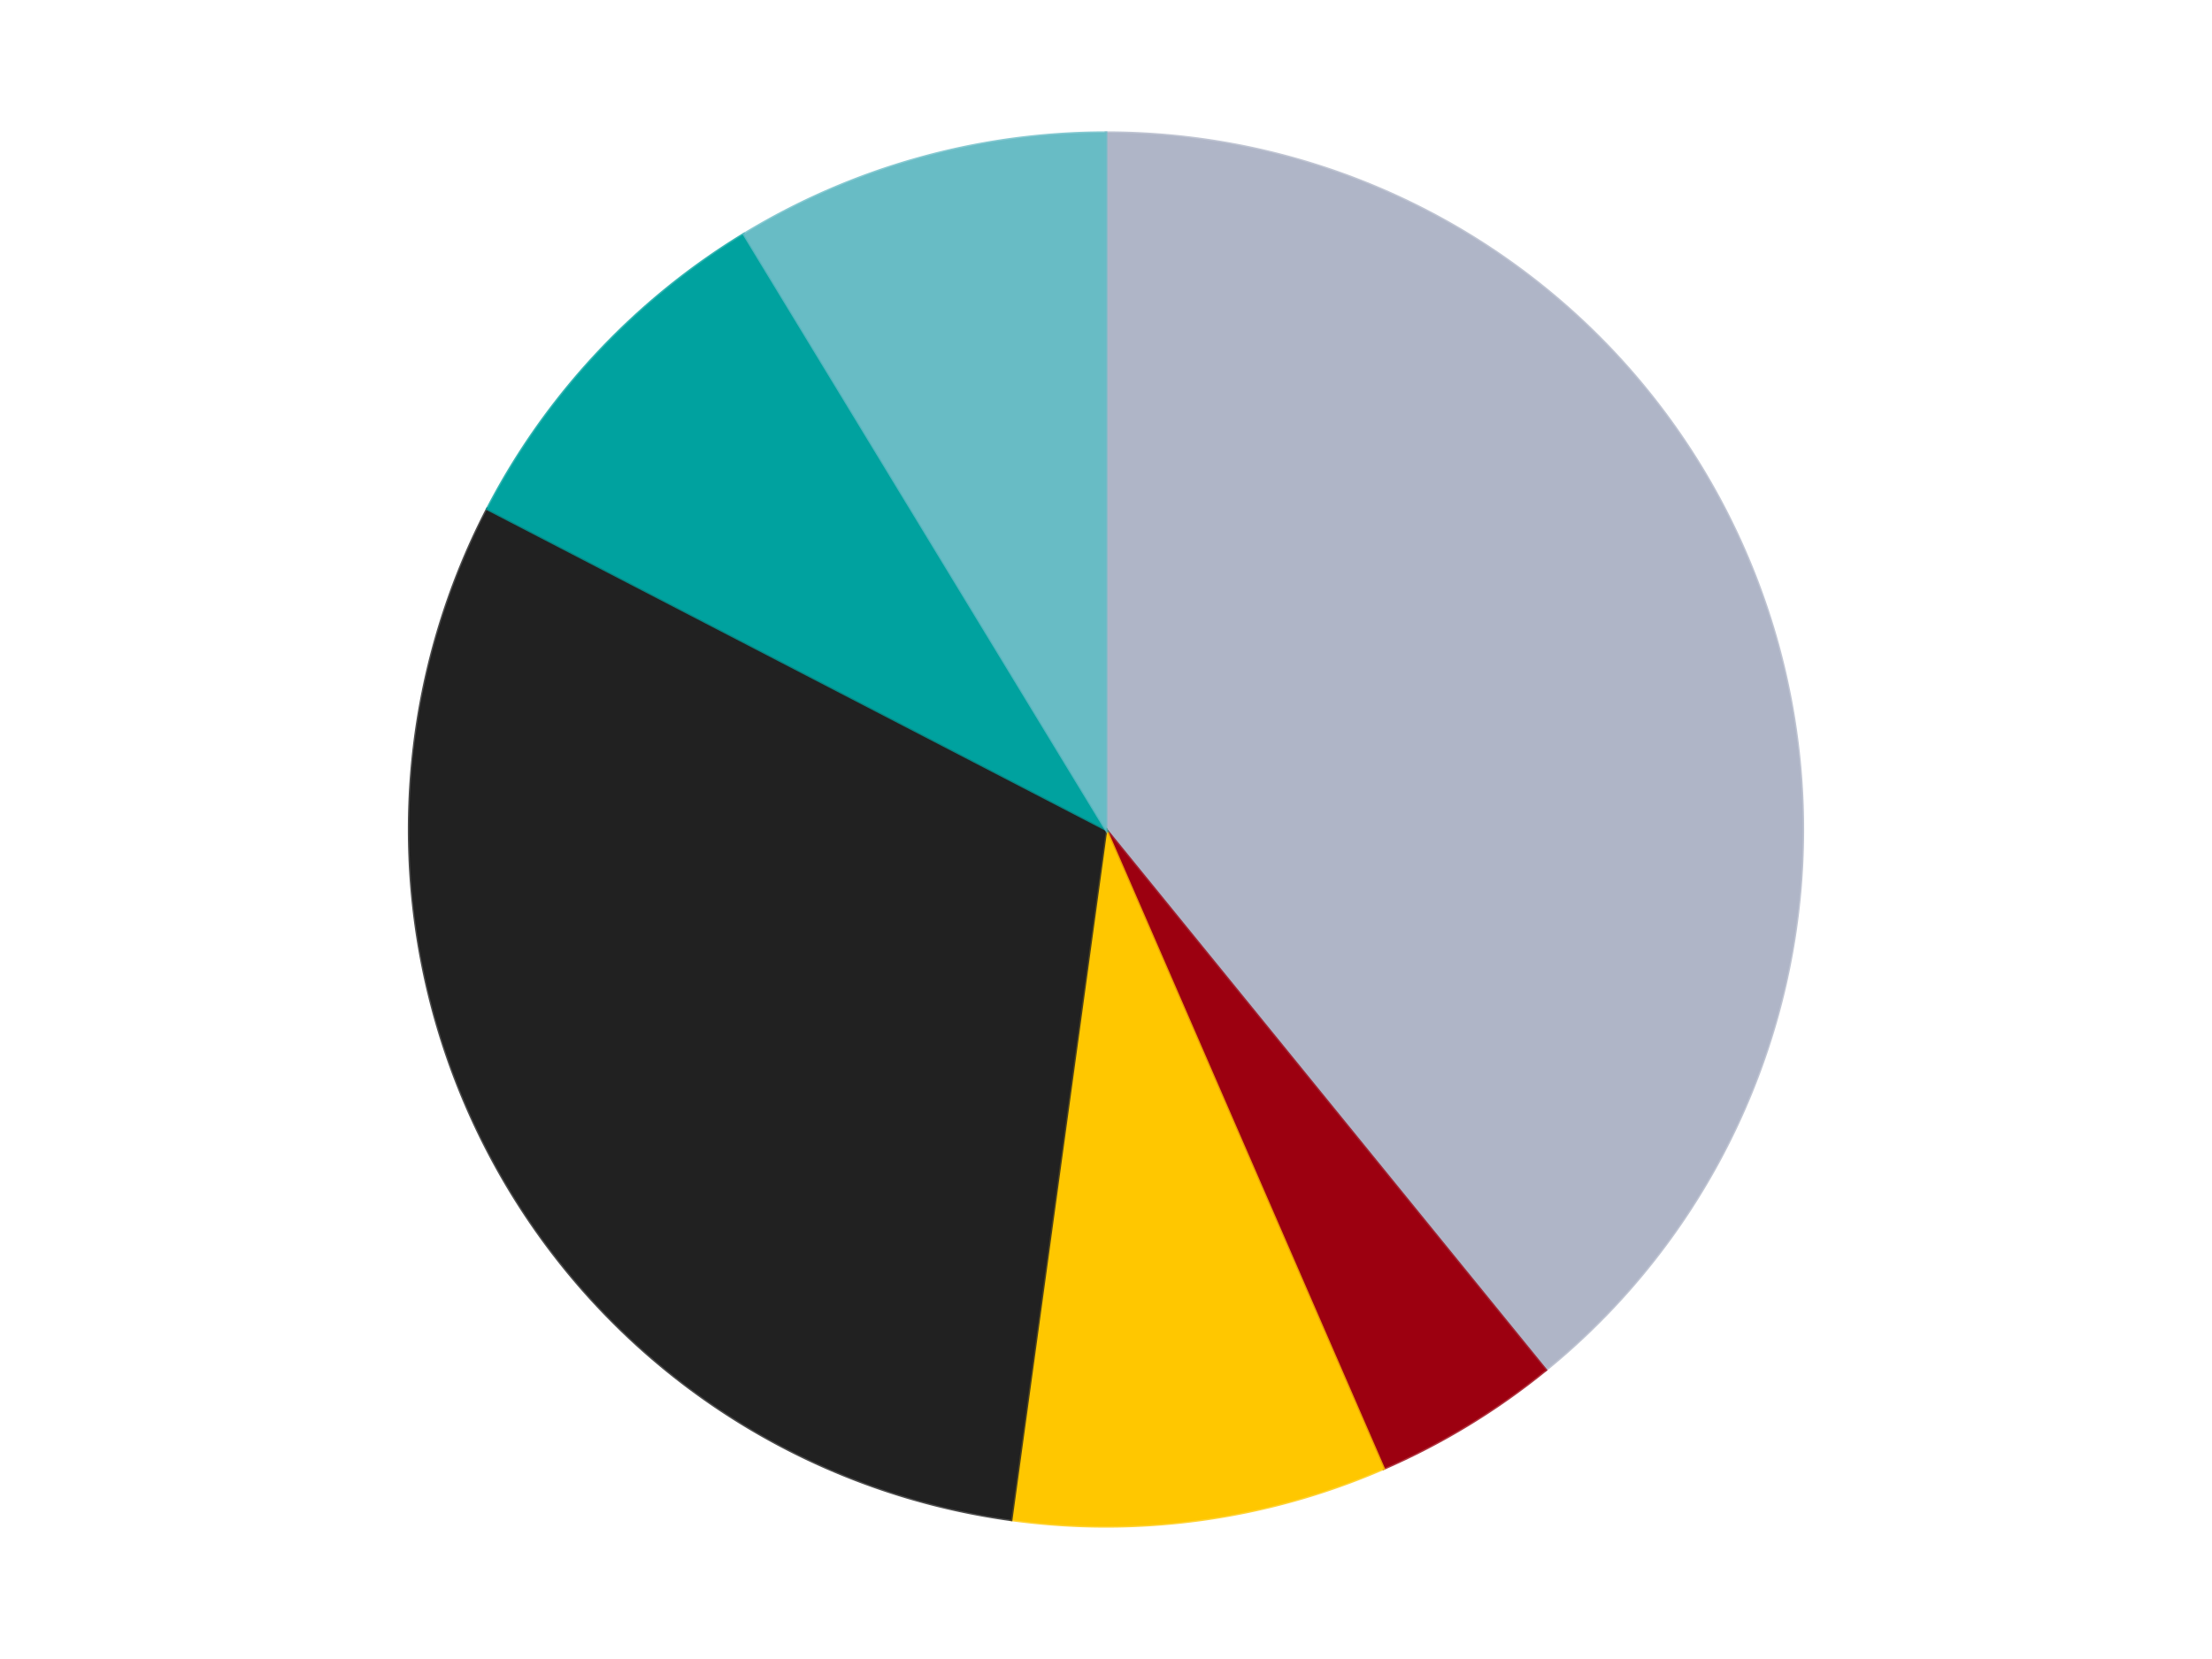
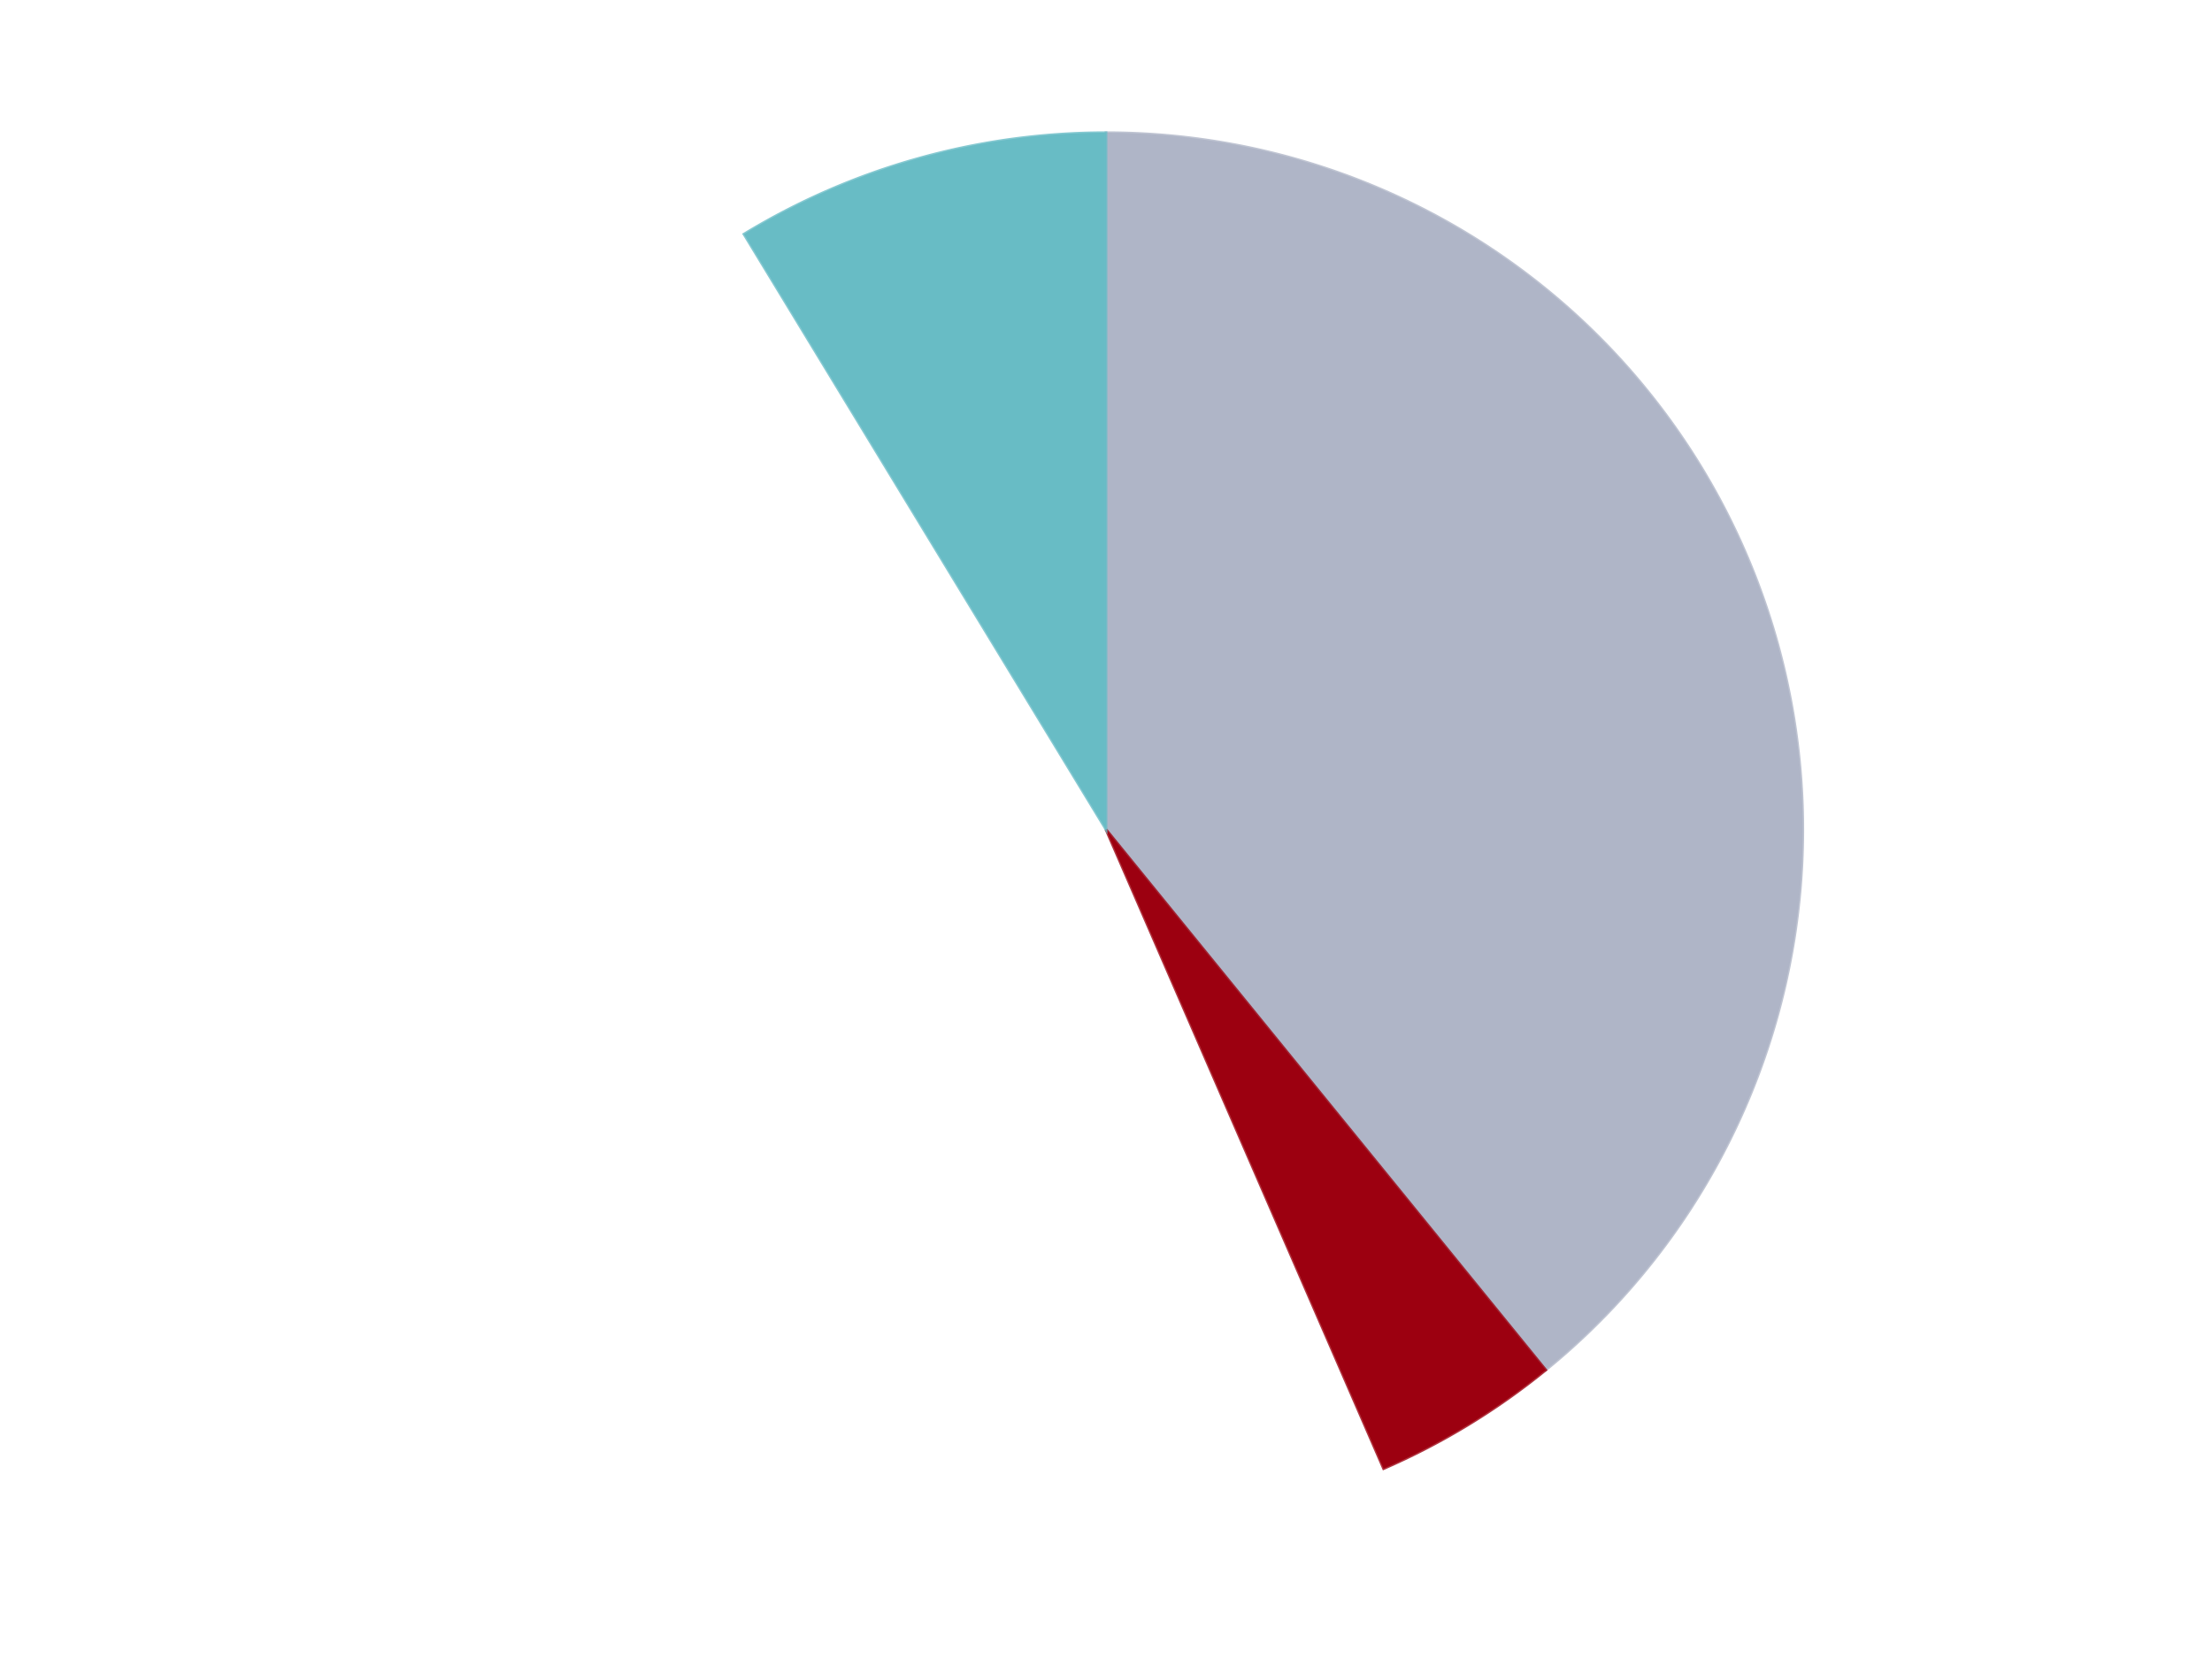
<svg xmlns="http://www.w3.org/2000/svg" xmlns:xlink="http://www.w3.org/1999/xlink" id="chart-1ee6bcb6-a245-44ae-8114-693f11332f09" class="pygal-chart" viewBox="0 0 800 600">
  <defs>
    <style type="text/css">#chart-1ee6bcb6-a245-44ae-8114-693f11332f09{-webkit-user-select:none;-webkit-font-smoothing:antialiased;font-family:Consolas,"Liberation Mono",Menlo,Courier,monospace}#chart-1ee6bcb6-a245-44ae-8114-693f11332f09 .title{font-family:Consolas,"Liberation Mono",Menlo,Courier,monospace;font-size:16px}#chart-1ee6bcb6-a245-44ae-8114-693f11332f09 .legends .legend text{font-family:Consolas,"Liberation Mono",Menlo,Courier,monospace;font-size:14px}#chart-1ee6bcb6-a245-44ae-8114-693f11332f09 .axis text{font-family:Consolas,"Liberation Mono",Menlo,Courier,monospace;font-size:10px}#chart-1ee6bcb6-a245-44ae-8114-693f11332f09 .axis text.major{font-family:Consolas,"Liberation Mono",Menlo,Courier,monospace;font-size:10px}#chart-1ee6bcb6-a245-44ae-8114-693f11332f09 .text-overlay text.value{font-family:Consolas,"Liberation Mono",Menlo,Courier,monospace;font-size:16px}#chart-1ee6bcb6-a245-44ae-8114-693f11332f09 .text-overlay text.label{font-family:Consolas,"Liberation Mono",Menlo,Courier,monospace;font-size:10px}#chart-1ee6bcb6-a245-44ae-8114-693f11332f09 .tooltip{font-family:Consolas,"Liberation Mono",Menlo,Courier,monospace;font-size:14px}#chart-1ee6bcb6-a245-44ae-8114-693f11332f09 text.no_data{font-family:Consolas,"Liberation Mono",Menlo,Courier,monospace;font-size:64px}
#chart-1ee6bcb6-a245-44ae-8114-693f11332f09{background-color:transparent}#chart-1ee6bcb6-a245-44ae-8114-693f11332f09 path,#chart-1ee6bcb6-a245-44ae-8114-693f11332f09 line,#chart-1ee6bcb6-a245-44ae-8114-693f11332f09 rect,#chart-1ee6bcb6-a245-44ae-8114-693f11332f09 circle{-webkit-transition:150ms;-moz-transition:150ms;transition:150ms}#chart-1ee6bcb6-a245-44ae-8114-693f11332f09 .graph &gt; .background{fill:transparent}#chart-1ee6bcb6-a245-44ae-8114-693f11332f09 .plot &gt; .background{fill:transparent}#chart-1ee6bcb6-a245-44ae-8114-693f11332f09 .graph{fill:rgba(0,0,0,.87)}#chart-1ee6bcb6-a245-44ae-8114-693f11332f09 text.no_data{fill:rgba(0,0,0,1)}#chart-1ee6bcb6-a245-44ae-8114-693f11332f09 .title{fill:rgba(0,0,0,1)}#chart-1ee6bcb6-a245-44ae-8114-693f11332f09 .legends .legend text{fill:rgba(0,0,0,.87)}#chart-1ee6bcb6-a245-44ae-8114-693f11332f09 .legends .legend:hover text{fill:rgba(0,0,0,1)}#chart-1ee6bcb6-a245-44ae-8114-693f11332f09 .axis .line{stroke:rgba(0,0,0,1)}#chart-1ee6bcb6-a245-44ae-8114-693f11332f09 .axis .guide.line{stroke:rgba(0,0,0,.54)}#chart-1ee6bcb6-a245-44ae-8114-693f11332f09 .axis .major.line{stroke:rgba(0,0,0,.87)}#chart-1ee6bcb6-a245-44ae-8114-693f11332f09 .axis text.major{fill:rgba(0,0,0,1)}#chart-1ee6bcb6-a245-44ae-8114-693f11332f09 .axis.y .guides:hover .guide.line,#chart-1ee6bcb6-a245-44ae-8114-693f11332f09 .line-graph .axis.x .guides:hover .guide.line,#chart-1ee6bcb6-a245-44ae-8114-693f11332f09 .stackedline-graph .axis.x .guides:hover .guide.line,#chart-1ee6bcb6-a245-44ae-8114-693f11332f09 .xy-graph .axis.x .guides:hover .guide.line{stroke:rgba(0,0,0,1)}#chart-1ee6bcb6-a245-44ae-8114-693f11332f09 .axis .guides:hover text{fill:rgba(0,0,0,1)}#chart-1ee6bcb6-a245-44ae-8114-693f11332f09 .reactive{fill-opacity:1.0;stroke-opacity:.8;stroke-width:1}#chart-1ee6bcb6-a245-44ae-8114-693f11332f09 .ci{stroke:rgba(0,0,0,.87)}#chart-1ee6bcb6-a245-44ae-8114-693f11332f09 .reactive.active,#chart-1ee6bcb6-a245-44ae-8114-693f11332f09 .active .reactive{fill-opacity:0.6;stroke-opacity:.9;stroke-width:4}#chart-1ee6bcb6-a245-44ae-8114-693f11332f09 .ci .reactive.active{stroke-width:1.5}#chart-1ee6bcb6-a245-44ae-8114-693f11332f09 .series text{fill:rgba(0,0,0,1)}#chart-1ee6bcb6-a245-44ae-8114-693f11332f09 .tooltip rect{fill:transparent;stroke:rgba(0,0,0,1);-webkit-transition:opacity 150ms;-moz-transition:opacity 150ms;transition:opacity 150ms}#chart-1ee6bcb6-a245-44ae-8114-693f11332f09 .tooltip .label{fill:rgba(0,0,0,.87)}#chart-1ee6bcb6-a245-44ae-8114-693f11332f09 .tooltip .label{fill:rgba(0,0,0,.87)}#chart-1ee6bcb6-a245-44ae-8114-693f11332f09 .tooltip .legend{font-size:.8em;fill:rgba(0,0,0,.54)}#chart-1ee6bcb6-a245-44ae-8114-693f11332f09 .tooltip .x_label{font-size:.6em;fill:rgba(0,0,0,1)}#chart-1ee6bcb6-a245-44ae-8114-693f11332f09 .tooltip .xlink{font-size:.5em;text-decoration:underline}#chart-1ee6bcb6-a245-44ae-8114-693f11332f09 .tooltip .value{font-size:1.5em}#chart-1ee6bcb6-a245-44ae-8114-693f11332f09 .bound{font-size:.5em}#chart-1ee6bcb6-a245-44ae-8114-693f11332f09 .max-value{font-size:.75em;fill:rgba(0,0,0,.54)}#chart-1ee6bcb6-a245-44ae-8114-693f11332f09 .map-element{fill:transparent;stroke:rgba(0,0,0,.54) !important}#chart-1ee6bcb6-a245-44ae-8114-693f11332f09 .map-element .reactive{fill-opacity:inherit;stroke-opacity:inherit}#chart-1ee6bcb6-a245-44ae-8114-693f11332f09 .color-0,#chart-1ee6bcb6-a245-44ae-8114-693f11332f09 .color-0 a:visited{stroke:#F44336;fill:#F44336}#chart-1ee6bcb6-a245-44ae-8114-693f11332f09 .color-1,#chart-1ee6bcb6-a245-44ae-8114-693f11332f09 .color-1 a:visited{stroke:#3F51B5;fill:#3F51B5}#chart-1ee6bcb6-a245-44ae-8114-693f11332f09 .color-2,#chart-1ee6bcb6-a245-44ae-8114-693f11332f09 .color-2 a:visited{stroke:#009688;fill:#009688}#chart-1ee6bcb6-a245-44ae-8114-693f11332f09 .color-3,#chart-1ee6bcb6-a245-44ae-8114-693f11332f09 .color-3 a:visited{stroke:#FFC107;fill:#FFC107}#chart-1ee6bcb6-a245-44ae-8114-693f11332f09 .color-4,#chart-1ee6bcb6-a245-44ae-8114-693f11332f09 .color-4 a:visited{stroke:#FF5722;fill:#FF5722}#chart-1ee6bcb6-a245-44ae-8114-693f11332f09 .color-5,#chart-1ee6bcb6-a245-44ae-8114-693f11332f09 .color-5 a:visited{stroke:#9C27B0;fill:#9C27B0}#chart-1ee6bcb6-a245-44ae-8114-693f11332f09 .text-overlay .color-0 text{fill:black}#chart-1ee6bcb6-a245-44ae-8114-693f11332f09 .text-overlay .color-1 text{fill:black}#chart-1ee6bcb6-a245-44ae-8114-693f11332f09 .text-overlay .color-2 text{fill:black}#chart-1ee6bcb6-a245-44ae-8114-693f11332f09 .text-overlay .color-3 text{fill:black}#chart-1ee6bcb6-a245-44ae-8114-693f11332f09 .text-overlay .color-4 text{fill:black}#chart-1ee6bcb6-a245-44ae-8114-693f11332f09 .text-overlay .color-5 text{fill:black}
#chart-1ee6bcb6-a245-44ae-8114-693f11332f09 text.no_data{text-anchor:middle}#chart-1ee6bcb6-a245-44ae-8114-693f11332f09 .guide.line{fill:none}#chart-1ee6bcb6-a245-44ae-8114-693f11332f09 .centered{text-anchor:middle}#chart-1ee6bcb6-a245-44ae-8114-693f11332f09 .title{text-anchor:middle}#chart-1ee6bcb6-a245-44ae-8114-693f11332f09 .legends .legend text{fill-opacity:1}#chart-1ee6bcb6-a245-44ae-8114-693f11332f09 .axis.x text{text-anchor:middle}#chart-1ee6bcb6-a245-44ae-8114-693f11332f09 .axis.x:not(.web) text[transform]{text-anchor:start}#chart-1ee6bcb6-a245-44ae-8114-693f11332f09 .axis.x:not(.web) text[transform].backwards{text-anchor:end}#chart-1ee6bcb6-a245-44ae-8114-693f11332f09 .axis.y text{text-anchor:end}#chart-1ee6bcb6-a245-44ae-8114-693f11332f09 .axis.y text[transform].backwards{text-anchor:start}#chart-1ee6bcb6-a245-44ae-8114-693f11332f09 .axis.y2 text{text-anchor:start}#chart-1ee6bcb6-a245-44ae-8114-693f11332f09 .axis.y2 text[transform].backwards{text-anchor:end}#chart-1ee6bcb6-a245-44ae-8114-693f11332f09 .axis .guide.line{stroke-dasharray:4,4;stroke:black}#chart-1ee6bcb6-a245-44ae-8114-693f11332f09 .axis .major.guide.line{stroke-dasharray:6,6;stroke:black}#chart-1ee6bcb6-a245-44ae-8114-693f11332f09 .horizontal .axis.y .guide.line,#chart-1ee6bcb6-a245-44ae-8114-693f11332f09 .horizontal .axis.y2 .guide.line,#chart-1ee6bcb6-a245-44ae-8114-693f11332f09 .vertical .axis.x .guide.line{opacity:0}#chart-1ee6bcb6-a245-44ae-8114-693f11332f09 .horizontal .axis.always_show .guide.line,#chart-1ee6bcb6-a245-44ae-8114-693f11332f09 .vertical .axis.always_show .guide.line{opacity:1 !important}#chart-1ee6bcb6-a245-44ae-8114-693f11332f09 .axis.y .guides:hover .guide.line,#chart-1ee6bcb6-a245-44ae-8114-693f11332f09 .axis.y2 .guides:hover .guide.line,#chart-1ee6bcb6-a245-44ae-8114-693f11332f09 .axis.x .guides:hover .guide.line{opacity:1}#chart-1ee6bcb6-a245-44ae-8114-693f11332f09 .axis .guides:hover text{opacity:1}#chart-1ee6bcb6-a245-44ae-8114-693f11332f09 .nofill{fill:none}#chart-1ee6bcb6-a245-44ae-8114-693f11332f09 .subtle-fill{fill-opacity:.2}#chart-1ee6bcb6-a245-44ae-8114-693f11332f09 .dot{stroke-width:1px;fill-opacity:1;stroke-opacity:1}#chart-1ee6bcb6-a245-44ae-8114-693f11332f09 .dot.active{stroke-width:5px}#chart-1ee6bcb6-a245-44ae-8114-693f11332f09 .dot.negative{fill:transparent}#chart-1ee6bcb6-a245-44ae-8114-693f11332f09 text,#chart-1ee6bcb6-a245-44ae-8114-693f11332f09 tspan{stroke:none !important}#chart-1ee6bcb6-a245-44ae-8114-693f11332f09 .series text.active{opacity:1}#chart-1ee6bcb6-a245-44ae-8114-693f11332f09 .tooltip rect{fill-opacity:.95;stroke-width:.5}#chart-1ee6bcb6-a245-44ae-8114-693f11332f09 .tooltip text{fill-opacity:1}#chart-1ee6bcb6-a245-44ae-8114-693f11332f09 .showable{visibility:hidden}#chart-1ee6bcb6-a245-44ae-8114-693f11332f09 .showable.shown{visibility:visible}#chart-1ee6bcb6-a245-44ae-8114-693f11332f09 .gauge-background{fill:rgba(229,229,229,1);stroke:none}#chart-1ee6bcb6-a245-44ae-8114-693f11332f09 .bg-lines{stroke:transparent;stroke-width:2px}</style>
    <script type="text/javascript">window.pygal = window.pygal || {};window.pygal.config = window.pygal.config || {};window.pygal.config['1ee6bcb6-a245-44ae-8114-693f11332f09'] = {"allow_interruptions": false, "box_mode": "extremes", "classes": ["pygal-chart"], "css": ["file://style.css", "file://graph.css"], "defs": [], "disable_xml_declaration": false, "dots_size": 2.5, "dynamic_print_values": false, "explicit_size": false, "fill": false, "force_uri_protocol": "https", "formatter": null, "half_pie": false, "height": 600, "include_x_axis": false, "inner_radius": 0, "interpolate": null, "interpolation_parameters": {}, "interpolation_precision": 250, "inverse_y_axis": false, "js": ["//kozea.github.io/pygal.js/2.0.x/pygal-tooltips.min.js"], "legend_at_bottom": false, "legend_at_bottom_columns": null, "legend_box_size": 12, "logarithmic": false, "margin": 20, "margin_bottom": null, "margin_left": null, "margin_right": null, "margin_top": null, "max_scale": 16, "min_scale": 4, "missing_value_fill_truncation": "x", "no_data_text": "No data", "no_prefix": false, "order_min": null, "pretty_print": false, "print_labels": false, "print_values": false, "print_values_position": "center", "print_zeroes": true, "range": null, "rounded_bars": null, "secondary_range": null, "show_dots": true, "show_legend": false, "show_minor_x_labels": true, "show_minor_y_labels": true, "show_only_major_dots": false, "show_x_guides": false, "show_x_labels": true, "show_y_guides": true, "show_y_labels": true, "spacing": 10, "stack_from_top": false, "strict": false, "stroke": true, "stroke_style": null, "style": {"background": "transparent", "ci_colors": [], "colors": ["#F44336", "#3F51B5", "#009688", "#FFC107", "#FF5722", "#9C27B0", "#03A9F4", "#8BC34A", "#FF9800", "#E91E63", "#2196F3", "#4CAF50", "#FFEB3B", "#673AB7", "#00BCD4", "#CDDC39", "#9E9E9E", "#607D8B"], "dot_opacity": "1", "font_family": "Consolas, \"Liberation Mono\", Menlo, Courier, monospace", "foreground": "rgba(0, 0, 0, .87)", "foreground_strong": "rgba(0, 0, 0, 1)", "foreground_subtle": "rgba(0, 0, 0, .54)", "guide_stroke_color": "black", "guide_stroke_dasharray": "4,4", "label_font_family": "Consolas, \"Liberation Mono\", Menlo, Courier, monospace", "label_font_size": 10, "legend_font_family": "Consolas, \"Liberation Mono\", Menlo, Courier, monospace", "legend_font_size": 14, "major_guide_stroke_color": "black", "major_guide_stroke_dasharray": "6,6", "major_label_font_family": "Consolas, \"Liberation Mono\", Menlo, Courier, monospace", "major_label_font_size": 10, "no_data_font_family": "Consolas, \"Liberation Mono\", Menlo, Courier, monospace", "no_data_font_size": 64, "opacity": "1.0", "opacity_hover": "0.6", "plot_background": "transparent", "stroke_opacity": ".8", "stroke_opacity_hover": ".9", "stroke_width": "1", "stroke_width_hover": "4", "title_font_family": "Consolas, \"Liberation Mono\", Menlo, Courier, monospace", "title_font_size": 16, "tooltip_font_family": "Consolas, \"Liberation Mono\", Menlo, Courier, monospace", "tooltip_font_size": 14, "transition": "150ms", "value_background": "rgba(229, 229, 229, 1)", "value_colors": [], "value_font_family": "Consolas, \"Liberation Mono\", Menlo, Courier, monospace", "value_font_size": 16, "value_label_font_family": "Consolas, \"Liberation Mono\", Menlo, Courier, monospace", "value_label_font_size": 10}, "title": null, "tooltip_border_radius": 0, "tooltip_fancy_mode": true, "truncate_label": null, "truncate_legend": null, "width": 800, "x_label_rotation": 0, "x_labels": null, "x_labels_major": null, "x_labels_major_count": null, "x_labels_major_every": null, "x_title": null, "xrange": null, "y_label_rotation": 0, "y_labels": null, "y_labels_major": null, "y_labels_major_count": null, "y_labels_major_every": null, "y_title": null, "zero": 0, "legends": ["Light Bluish Gray", "Trans-Red", "Bright Light Orange", "Black", "Dark Turquoise", "Trans-Light Blue"]}</script>
    <script type="text/javascript" xlink:href="https://kozea.github.io/pygal.js/2.0.x/pygal-tooltips.min.js" />
  </defs>
  <title>Pygal</title>
  <g class="graph pie-graph vertical">
    <rect x="0" y="0" width="800" height="600" class="background" />
    <g transform="translate(20, 20)" class="plot">
      <rect x="0" y="0" width="760" height="560" class="background" />
      <g class="series serie-0 color-0">
        <g class="slices">
          <g class="slice" style="fill: #AFB5C7; stroke: #AFB5C7">
            <path d="M380 28 A252 252 0 0 1 539.034 475.479 L380 280 A0 0 0 0 0 380 280 z" class="slice reactive tooltip-trigger" />
            <desc class="value">9</desc>
            <desc class="x centered">498.7248761869714</desc>
            <desc class="y centered">237.80516886645574</desc>
          </g>
        </g>
      </g>
      <g class="series serie-1 color-1">
        <g class="slices">
          <g class="slice" style="fill: #9C0010; stroke: #9C0010">
            <path d="M539.034 475.479 A252 252 0 0 1 480.397 511.137 L380 280 A0 0 0 0 0 380 280 z" class="slice reactive tooltip-trigger" />
            <desc class="value">1</desc>
            <desc class="x centered">445.4675777044646</desc>
            <desc class="y centered">387.6568449728576</desc>
          </g>
        </g>
      </g>
      <g class="series serie-2 color-2">
        <g class="slices">
          <g class="slice" style="fill: #FFC700; stroke: #FFC700">
-             <path d="M480.397 511.137 A252 252 0 0 1 345.686 529.653 L380 280 A0 0 0 0 0 380 280 z" class="slice reactive tooltip-trigger" />
            <desc class="value">2</desc>
            <desc class="x centered">397.1569977861271</desc>
            <desc class="y centered">404.82642920057765</desc>
          </g>
        </g>
      </g>
      <g class="series serie-3 color-3">
        <g class="slices">
          <g class="slice" style="fill: #212121; stroke: #212121">
-             <path d="M345.686 529.653 A252 252 0 0 1 156.253 164.064 L380 280 A0 0 0 0 0 380 280 z" class="slice reactive tooltip-trigger" />
            <desc class="value">7</desc>
            <desc class="x centered">268.1264624813007</desc>
            <desc class="y centered">337.96819475412514</desc>
          </g>
        </g>
      </g>
      <g class="series serie-4 color-4">
        <g class="slices">
          <g class="slice" style="fill: #00A29F; stroke: #00A29F">
-             <path d="M156.253 164.064 A252 252 0 0 1 249.065 64.686 L380 280 A0 0 0 0 0 380 280 z" class="slice reactive tooltip-trigger" />
            <desc class="value">2</desc>
            <desc class="x centered">287.9146685009564</desc>
            <desc class="y centered">193.99830395444957</desc>
          </g>
        </g>
      </g>
      <g class="series serie-5 color-5">
        <g class="slices">
          <g class="slice" style="fill: #68BCC5; stroke: #68BCC5">
            <path d="M249.065 64.686 A252 252 0 0 1 380 28 L380 280 A0 0 0 0 0 380 280 z" class="slice reactive tooltip-trigger" />
            <desc class="value">2</desc>
            <desc class="x centered">346.0056068342149</desc>
            <desc class="y centered">158.6724217941773</desc>
          </g>
        </g>
      </g>
    </g>
    <g class="titles" />
    <g transform="translate(20, 20)" class="plot overlay">
      <g class="series serie-0 color-0" />
      <g class="series serie-1 color-1" />
      <g class="series serie-2 color-2" />
      <g class="series serie-3 color-3" />
      <g class="series serie-4 color-4" />
      <g class="series serie-5 color-5" />
    </g>
    <g transform="translate(20, 20)" class="plot text-overlay">
      <g class="series serie-0 color-0" />
      <g class="series serie-1 color-1" />
      <g class="series serie-2 color-2" />
      <g class="series serie-3 color-3" />
      <g class="series serie-4 color-4" />
      <g class="series serie-5 color-5" />
    </g>
    <g transform="translate(20, 20)" class="plot tooltip-overlay">
      <g transform="translate(0 0)" style="opacity: 0" class="tooltip">
-         <rect rx="0" ry="0" width="0" height="0" class="tooltip-box" />
        <g class="text" />
      </g>
    </g>
  </g>
</svg>